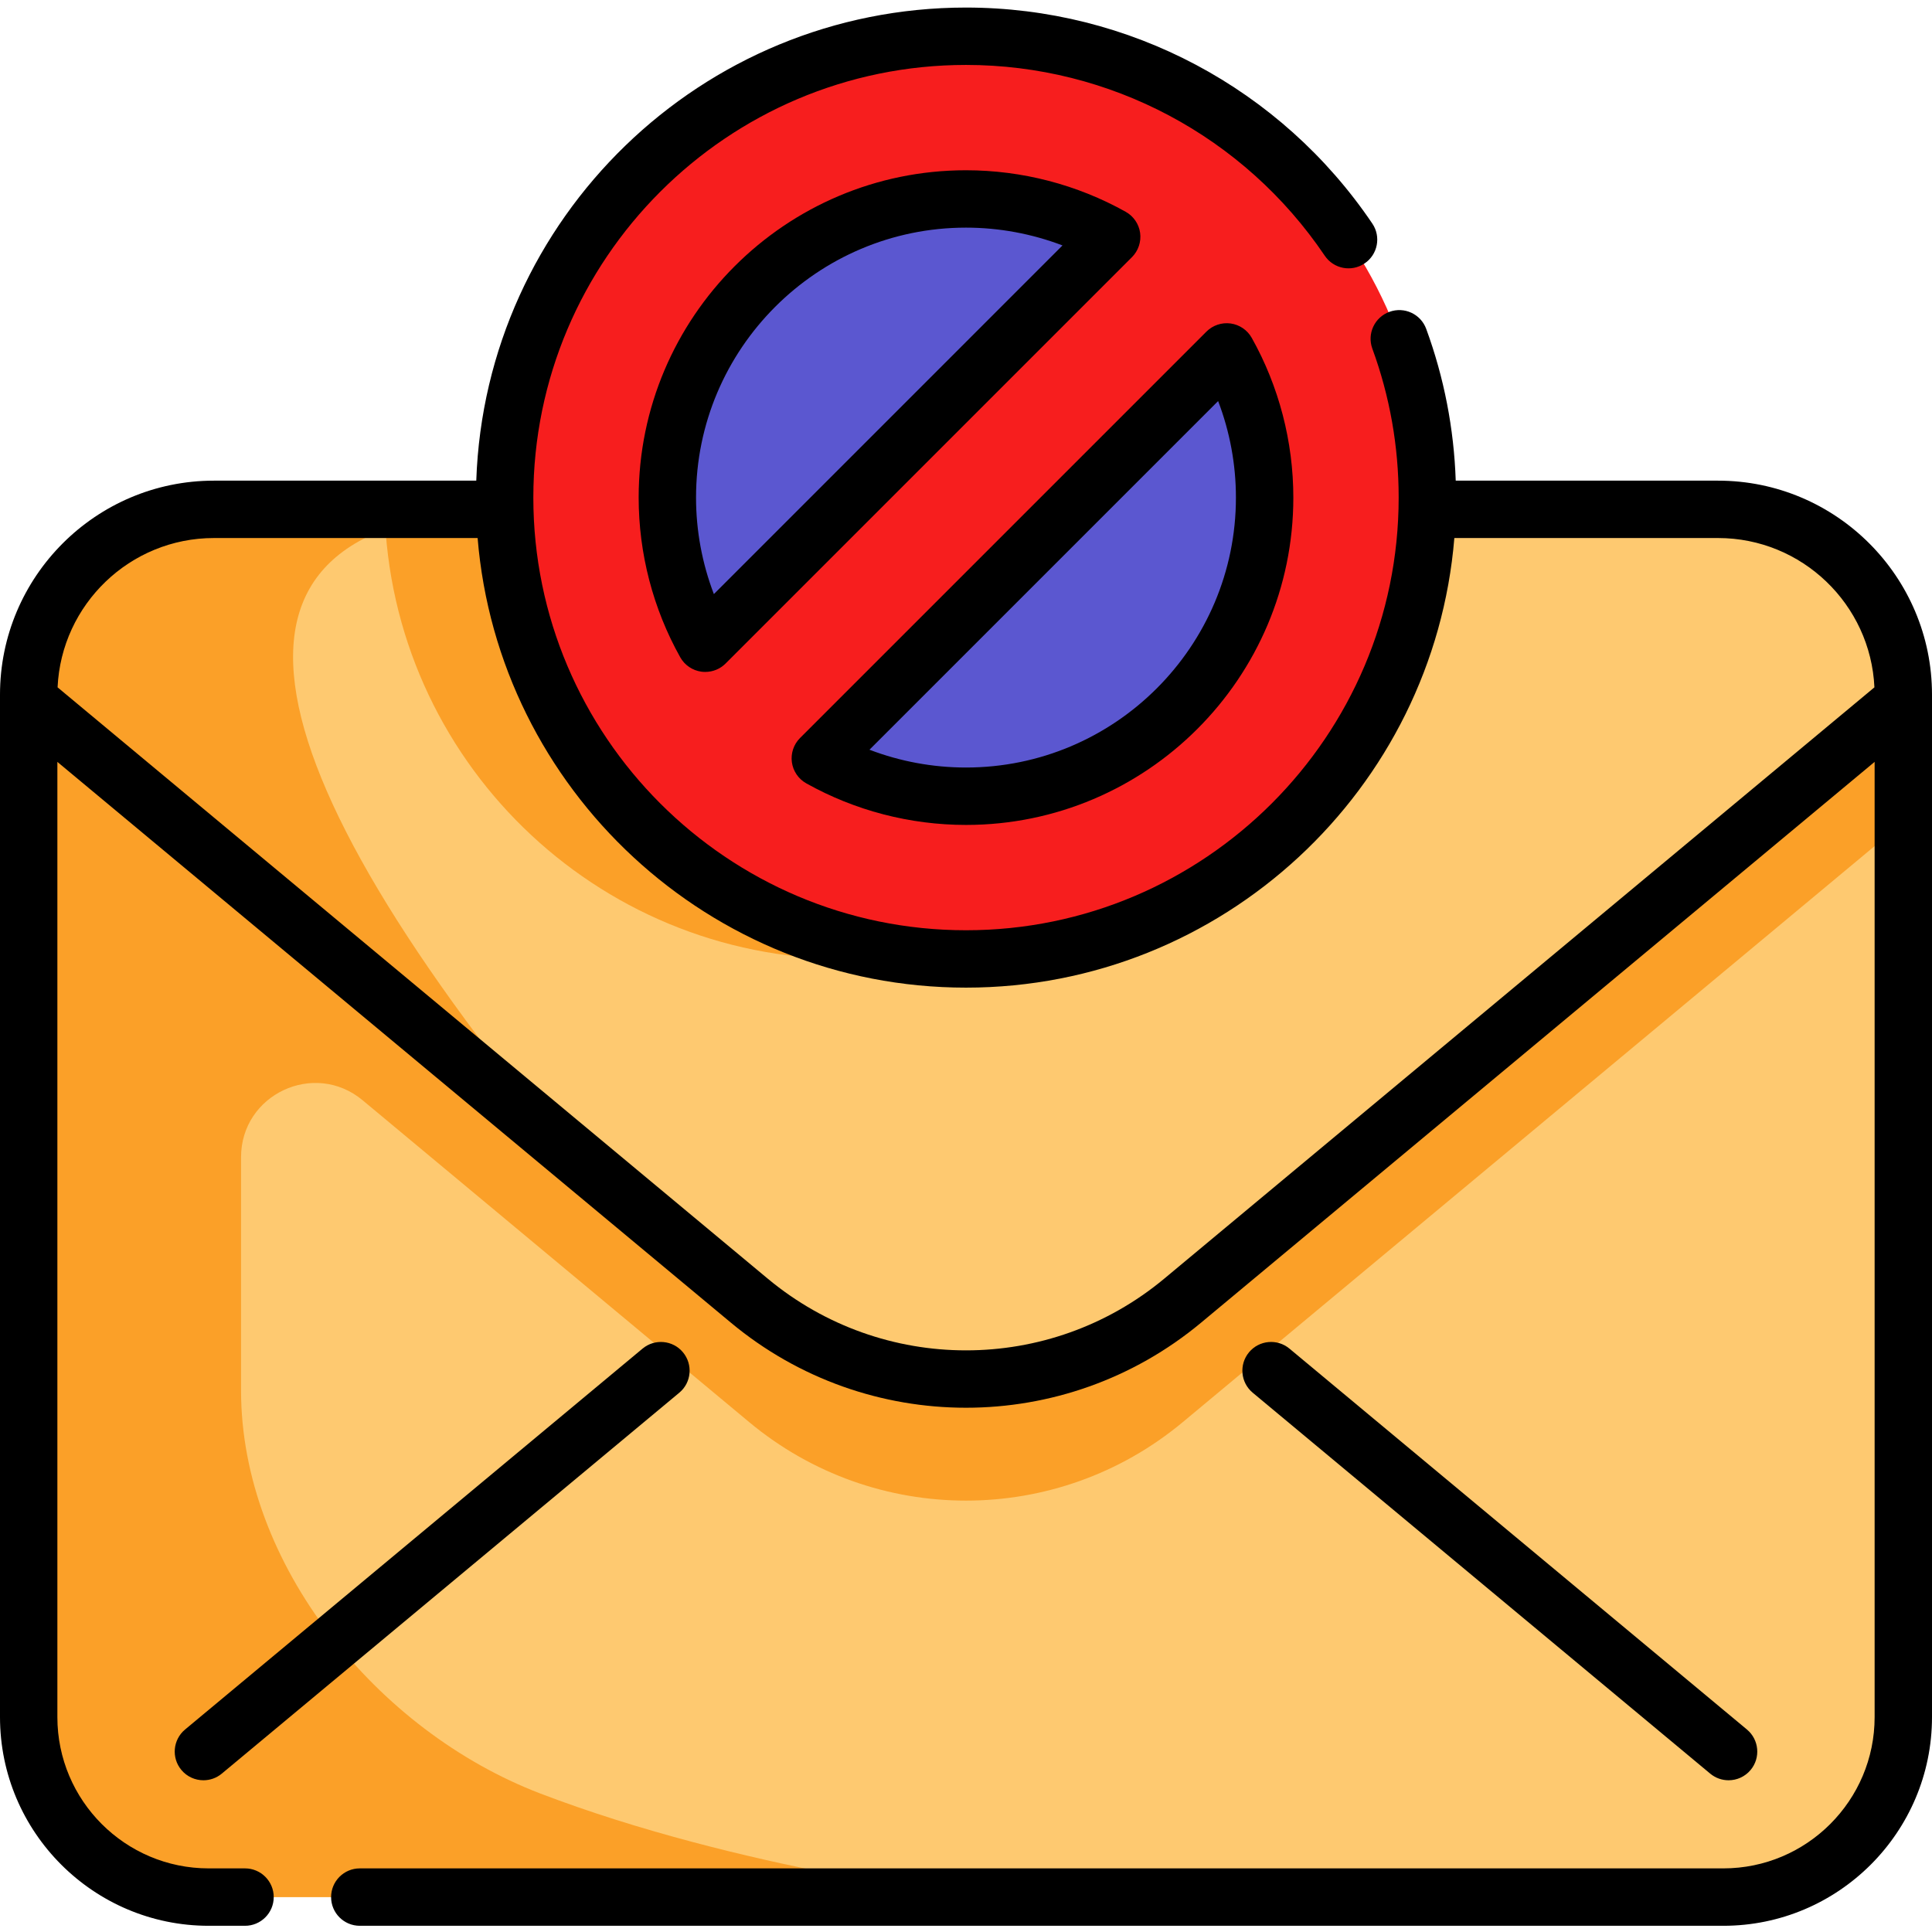
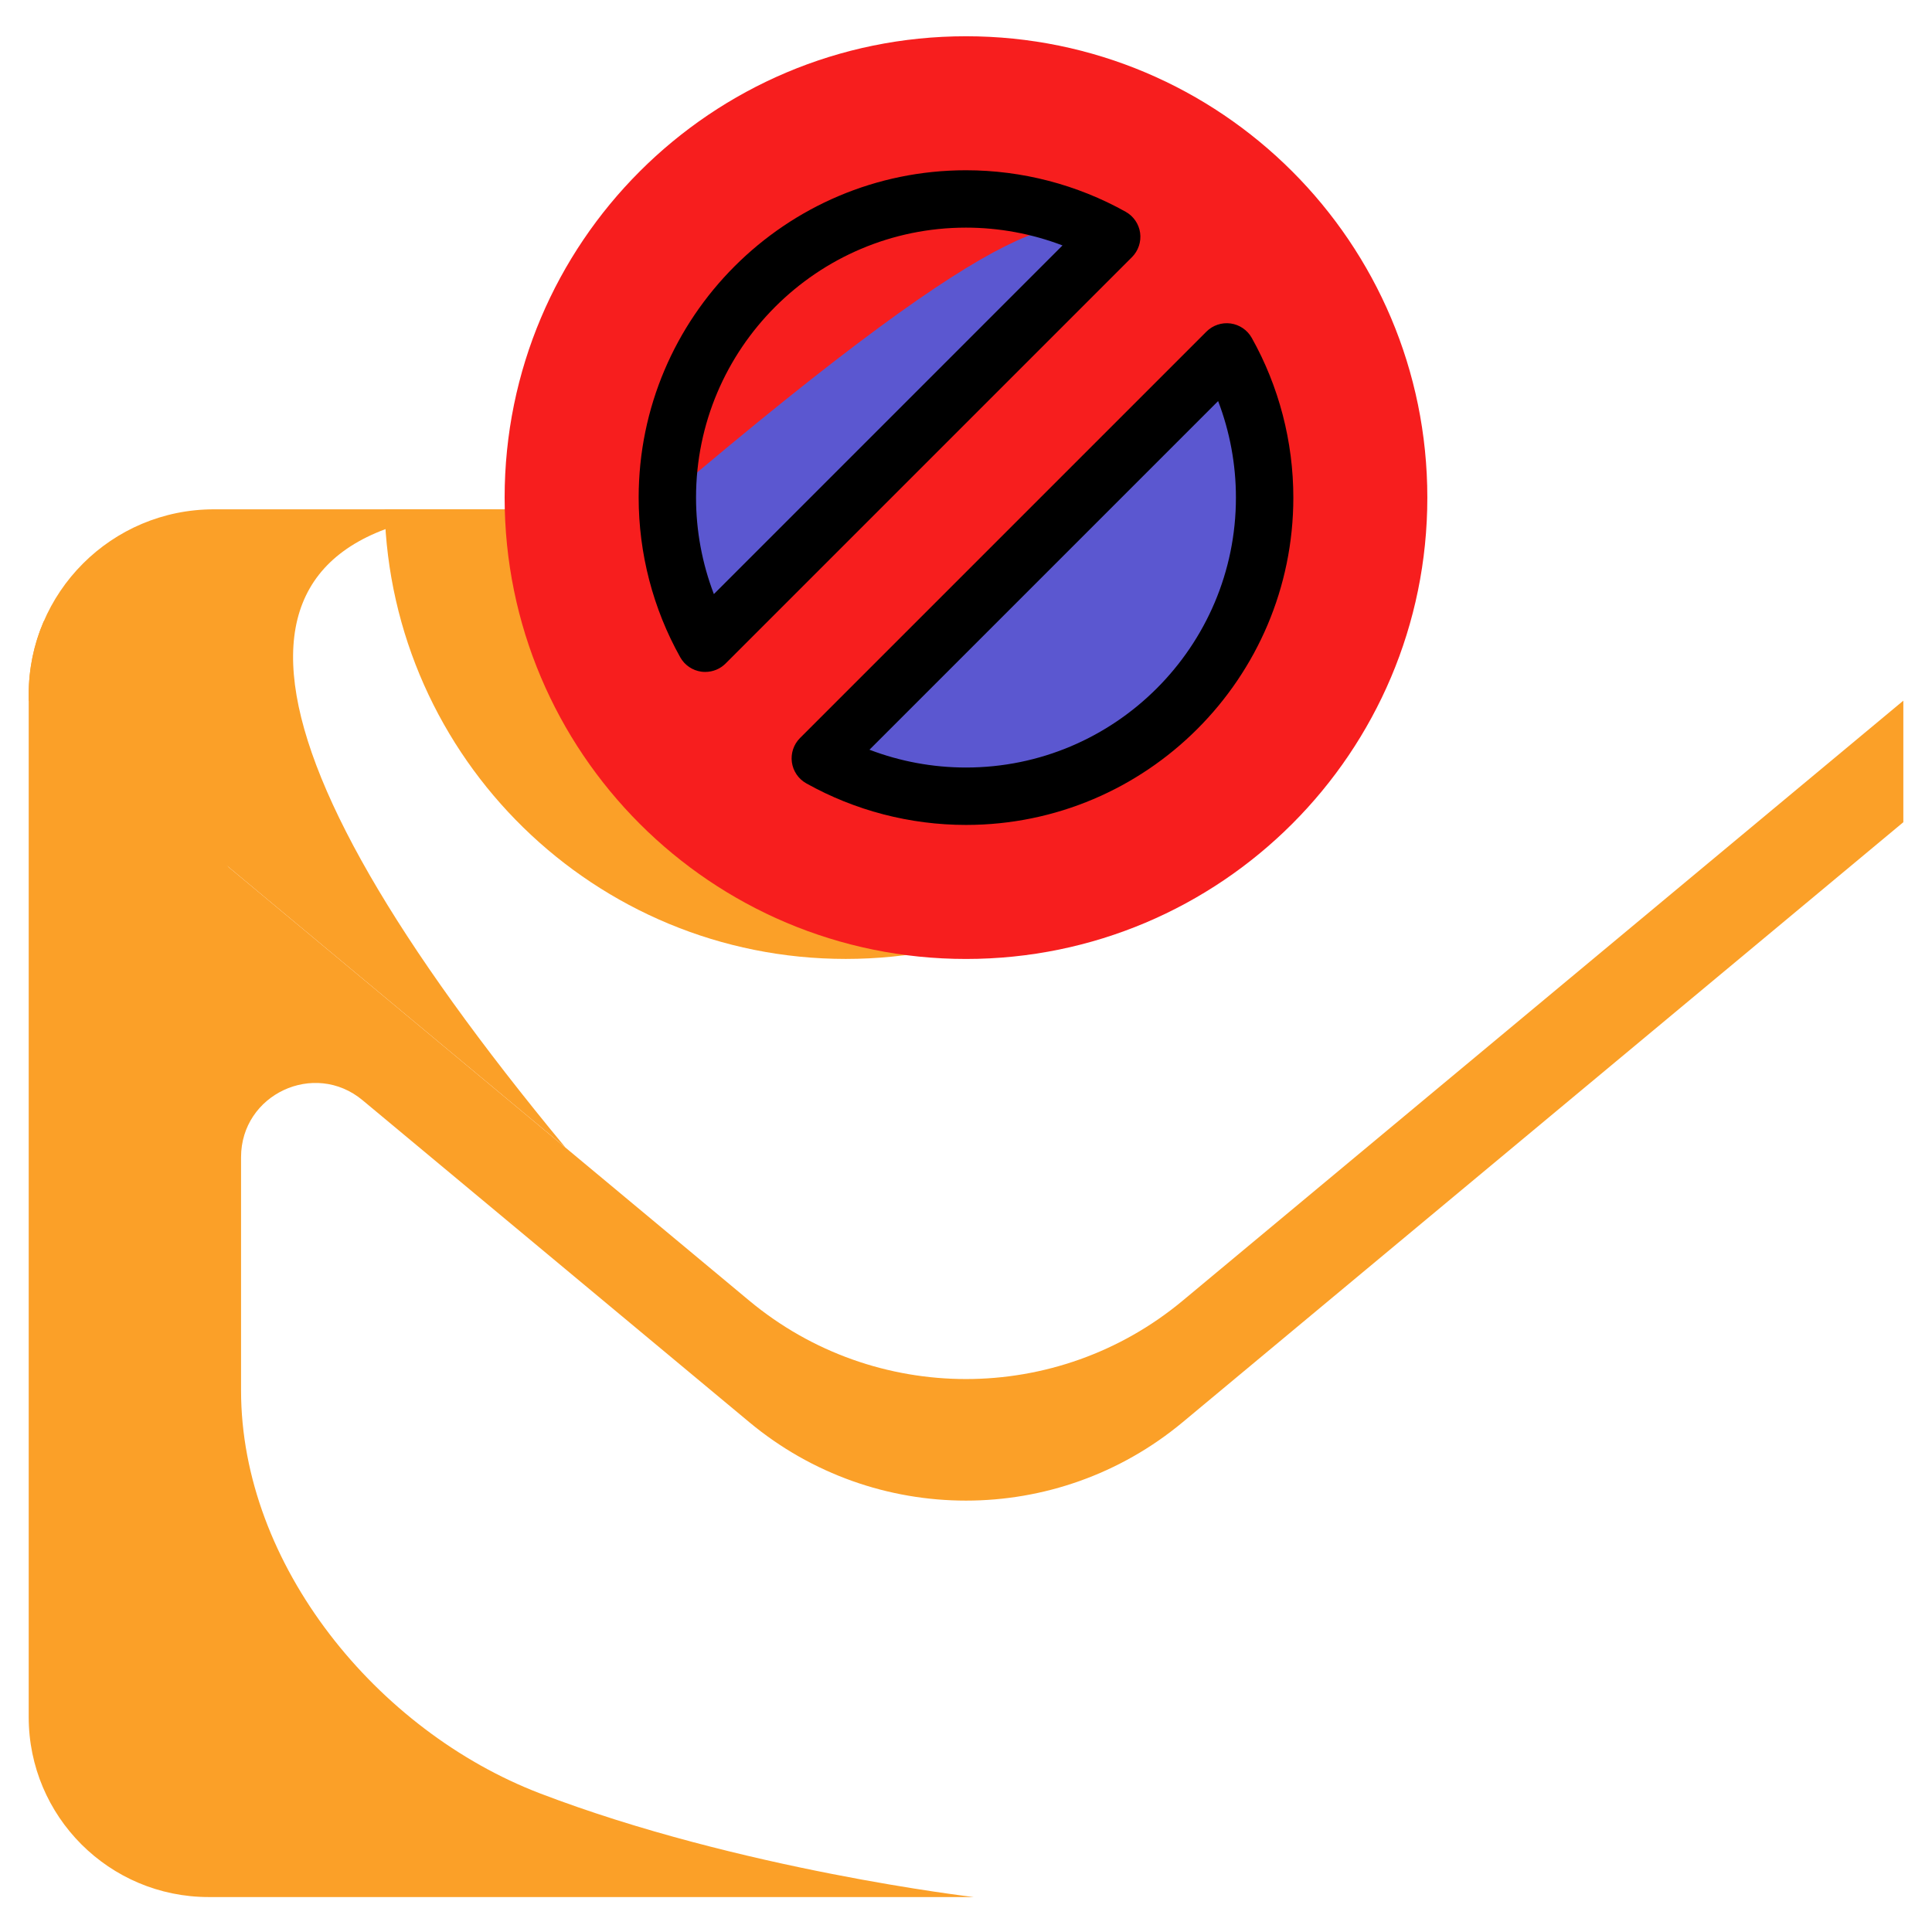
<svg xmlns="http://www.w3.org/2000/svg" width="56" height="56" viewBox="0 0 56 56" fill="none">
  <g clip-path="url(#clip0_59_99)">
-     <path d="M55.168 20.133V49.771C55.168 52.652 52.832 54.987 49.951 54.987H6.048C3.167 54.987 0.832 52.652 0.832 49.771V20.133C0.832 19.376 0.988 18.657 1.27 18.005C2.093 16.099 3.991 14.763 6.2 14.763H49.799C52.764 14.763 55.168 17.168 55.168 20.133Z" fill="#FEC970" />
    <path d="M37.883 14.763C37.702 21.991 31.786 27.795 24.514 27.795C17.244 27.795 11.328 21.991 11.147 14.763H37.883Z" fill="#FBA028" />
    <path d="M16.39 33.262L0.832 20.308V20.133C0.832 17.168 3.235 14.763 6.2 14.763H15.136C5.652 14.763 6.553 21.377 16.39 33.262Z" fill="#FBA028" />
    <path d="M49.013 25.434L34.282 37.699C30.642 40.73 25.357 40.73 21.717 37.699L6.987 25.434L6.625 25.133L1.27 18.005C0.988 18.657 0.832 19.377 0.832 20.133V49.771C0.832 52.652 3.167 54.987 6.048 54.987H28.222C28.222 54.987 21.446 54.2 15.654 51.983C10.93 50.174 6.987 45.362 6.987 40.303V33.542C6.987 31.721 9.111 30.726 10.51 31.891L21.717 41.222C25.357 44.254 30.642 44.254 34.282 41.222L49.013 28.958L55.169 23.832V20.309L49.013 25.434Z" fill="#FBA028" />
    <path d="M41.372 14.423C41.372 21.808 35.385 27.796 28 27.796C20.614 27.796 14.627 21.808 14.627 14.423C14.627 7.038 20.614 1.051 28 1.051C35.385 1.051 41.372 7.038 41.372 14.423Z" fill="#F71E1E" />
-     <path d="M32.223 6.865L20.443 18.645C19.743 17.396 19.344 15.956 19.344 14.423C19.344 9.643 23.218 5.767 28 5.767C29.534 5.767 30.974 6.166 32.223 6.865Z" fill="#5B57D0" />
+     <path d="M32.223 6.865L20.443 18.645C19.743 17.396 19.344 15.956 19.344 14.423C29.534 5.767 30.974 6.166 32.223 6.865Z" fill="#5B57D0" />
    <path d="M36.656 14.423C36.656 19.203 32.781 23.079 28 23.079C26.466 23.079 25.026 22.68 23.777 21.98L35.557 10.2C36.257 11.449 36.656 12.89 36.656 14.423Z" fill="#5B57D0" />
-     <path d="M49.799 13.932H42.195C42.144 12.422 41.857 10.945 41.34 9.534C41.182 9.102 40.704 8.881 40.273 9.039C39.841 9.197 39.62 9.675 39.778 10.106C40.284 11.486 40.541 12.939 40.541 14.423C40.541 21.338 34.915 26.964 28 26.964C21.085 26.964 15.459 21.338 15.459 14.423C15.459 7.508 21.085 1.882 28 1.882C32.172 1.882 36.06 3.949 38.399 7.412C38.656 7.793 39.173 7.893 39.554 7.635C39.935 7.378 40.035 6.861 39.778 6.481C37.129 2.56 32.725 0.219 28 0.219C20.332 0.219 14.065 6.326 13.805 13.932H6.2C2.781 13.932 0 16.713 0 20.133V49.771C0 53.106 2.713 55.82 6.048 55.82H7.102C7.561 55.82 7.934 55.448 7.934 54.988C7.934 54.529 7.561 54.156 7.102 54.156H6.048C3.63 54.156 1.663 52.189 1.663 49.771V22.084L21.185 38.338C23.16 39.983 25.58 40.804 28 40.804C30.42 40.804 32.84 39.982 34.814 38.338L54.337 22.083V49.771C54.337 52.189 52.369 54.156 49.951 54.156H10.429C9.969 54.156 9.597 54.529 9.597 54.988C9.597 55.448 9.969 55.82 10.429 55.82H49.951C53.287 55.82 56 53.106 56 49.771V20.133C56 16.713 53.218 13.932 49.799 13.932ZM33.749 37.06C30.418 39.835 25.582 39.835 22.249 37.059L1.669 19.923C1.779 17.518 3.769 15.595 6.2 15.595H13.844C14.442 22.881 20.562 28.627 28 28.627C35.437 28.627 41.557 22.881 42.155 15.595H49.799C52.231 15.595 54.221 17.518 54.331 19.923L33.749 37.06Z" fill="black" />
-     <path d="M49.572 51.41C49.727 51.539 49.916 51.602 50.104 51.602C50.342 51.602 50.579 51.5 50.743 51.303C51.037 50.95 50.989 50.425 50.636 50.131L37.375 39.09C37.022 38.796 36.498 38.843 36.203 39.197C35.91 39.55 35.957 40.074 36.31 40.368L49.572 51.41Z" fill="black" />
-     <path d="M19.796 39.197C19.503 38.844 18.978 38.796 18.625 39.09L5.364 50.131C5.011 50.425 4.963 50.95 5.257 51.303C5.421 51.5 5.658 51.602 5.896 51.602C6.084 51.602 6.273 51.539 6.428 51.41L19.69 40.368C20.043 40.075 20.09 39.55 19.796 39.197Z" fill="black" />
    <path d="M33.047 6.75C33.011 6.492 32.856 6.266 32.629 6.139C31.221 5.351 29.621 4.935 28 4.935C22.768 4.935 18.512 9.191 18.512 14.423C18.512 16.044 18.929 17.644 19.717 19.051C19.844 19.279 20.071 19.433 20.329 19.469C20.367 19.474 20.405 19.476 20.443 19.476C20.662 19.476 20.874 19.39 21.031 19.233L32.811 7.453C32.995 7.269 33.082 7.008 33.047 6.75ZM20.692 17.22C20.352 16.331 20.175 15.382 20.175 14.423C20.175 10.109 23.686 6.598 28 6.598C28.959 6.598 29.909 6.775 30.797 7.114L20.692 17.22Z" fill="black" />
    <path d="M23.371 22.706C24.778 23.494 26.378 23.911 28 23.911C33.232 23.911 37.488 19.655 37.488 14.423C37.488 12.801 37.071 11.2 36.283 9.794C36.155 9.566 35.929 9.412 35.671 9.376C35.413 9.341 35.153 9.428 34.969 9.612L23.189 21.392C23.005 21.576 22.918 21.836 22.953 22.094C22.989 22.352 23.143 22.579 23.371 22.706ZM35.308 11.625C35.648 12.514 35.824 13.463 35.824 14.423C35.824 18.737 32.314 22.247 28 22.247C27.04 22.247 26.09 22.071 25.202 21.731L35.308 11.625Z" fill="black" />
  </g>
  <defs>
    <clipPath id="clip0_59_99">
      <rect width="56" height="56" fill="white" />
    </clipPath>
  </defs>
</svg>